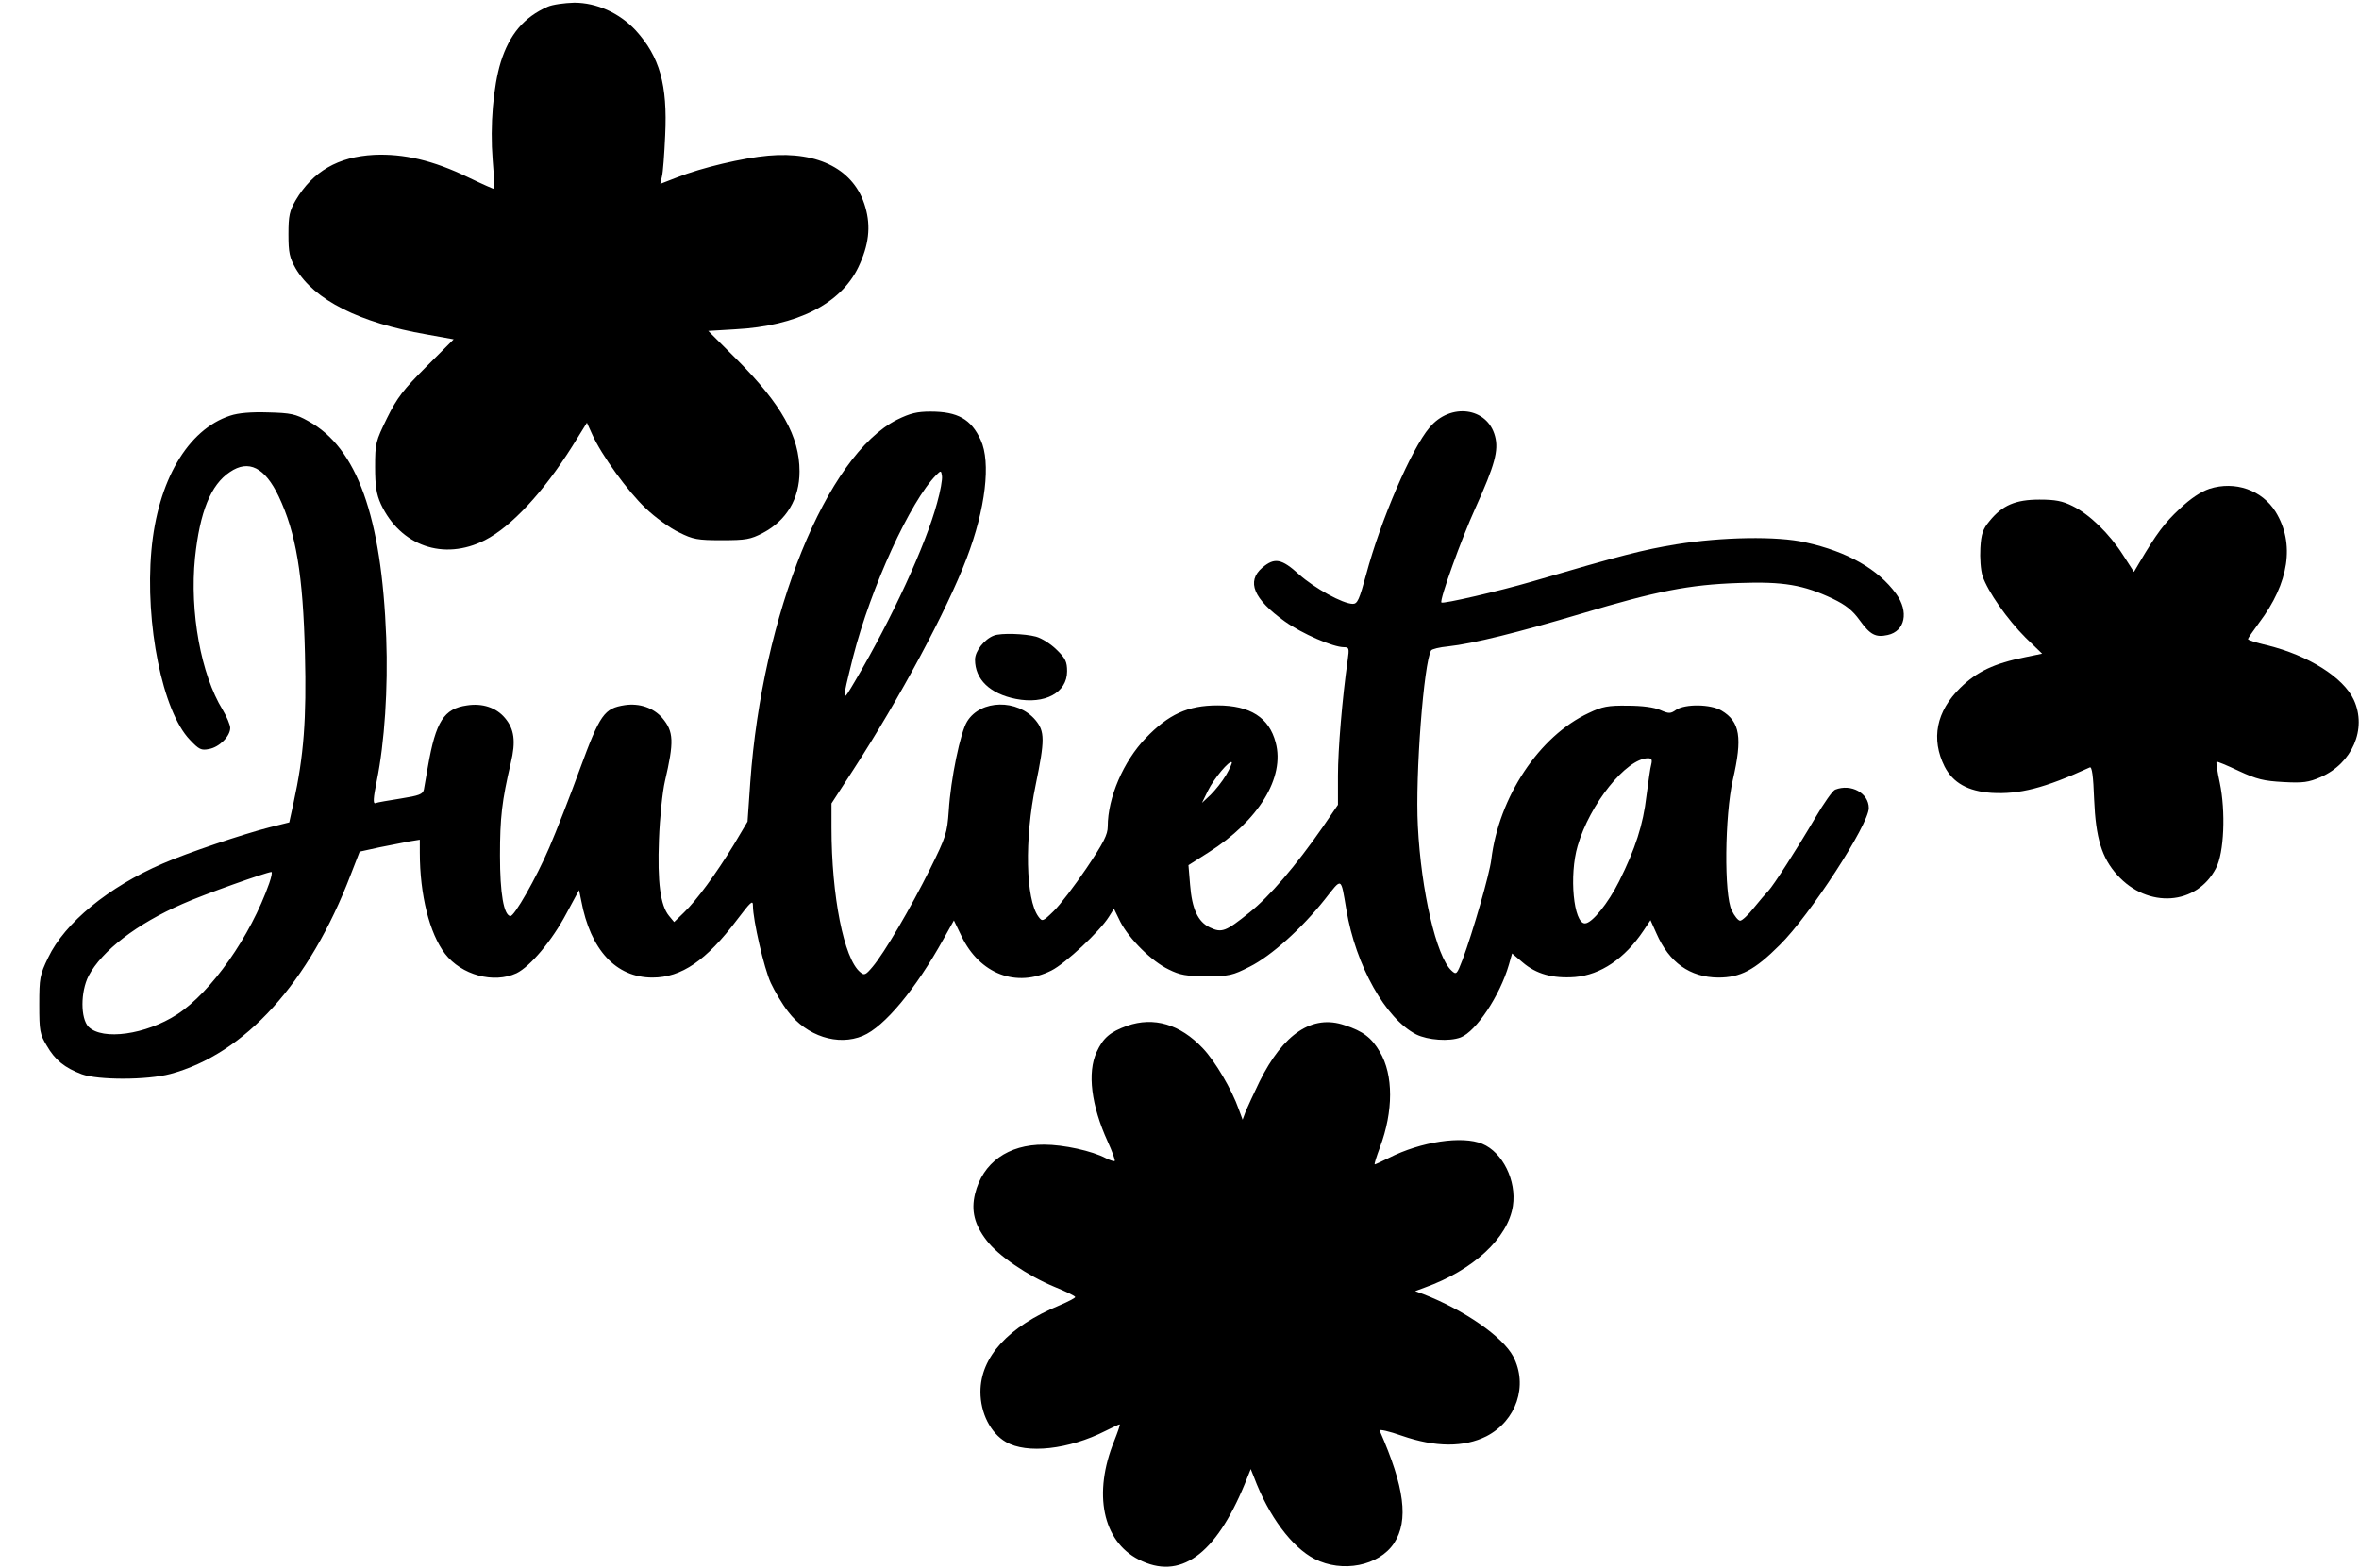
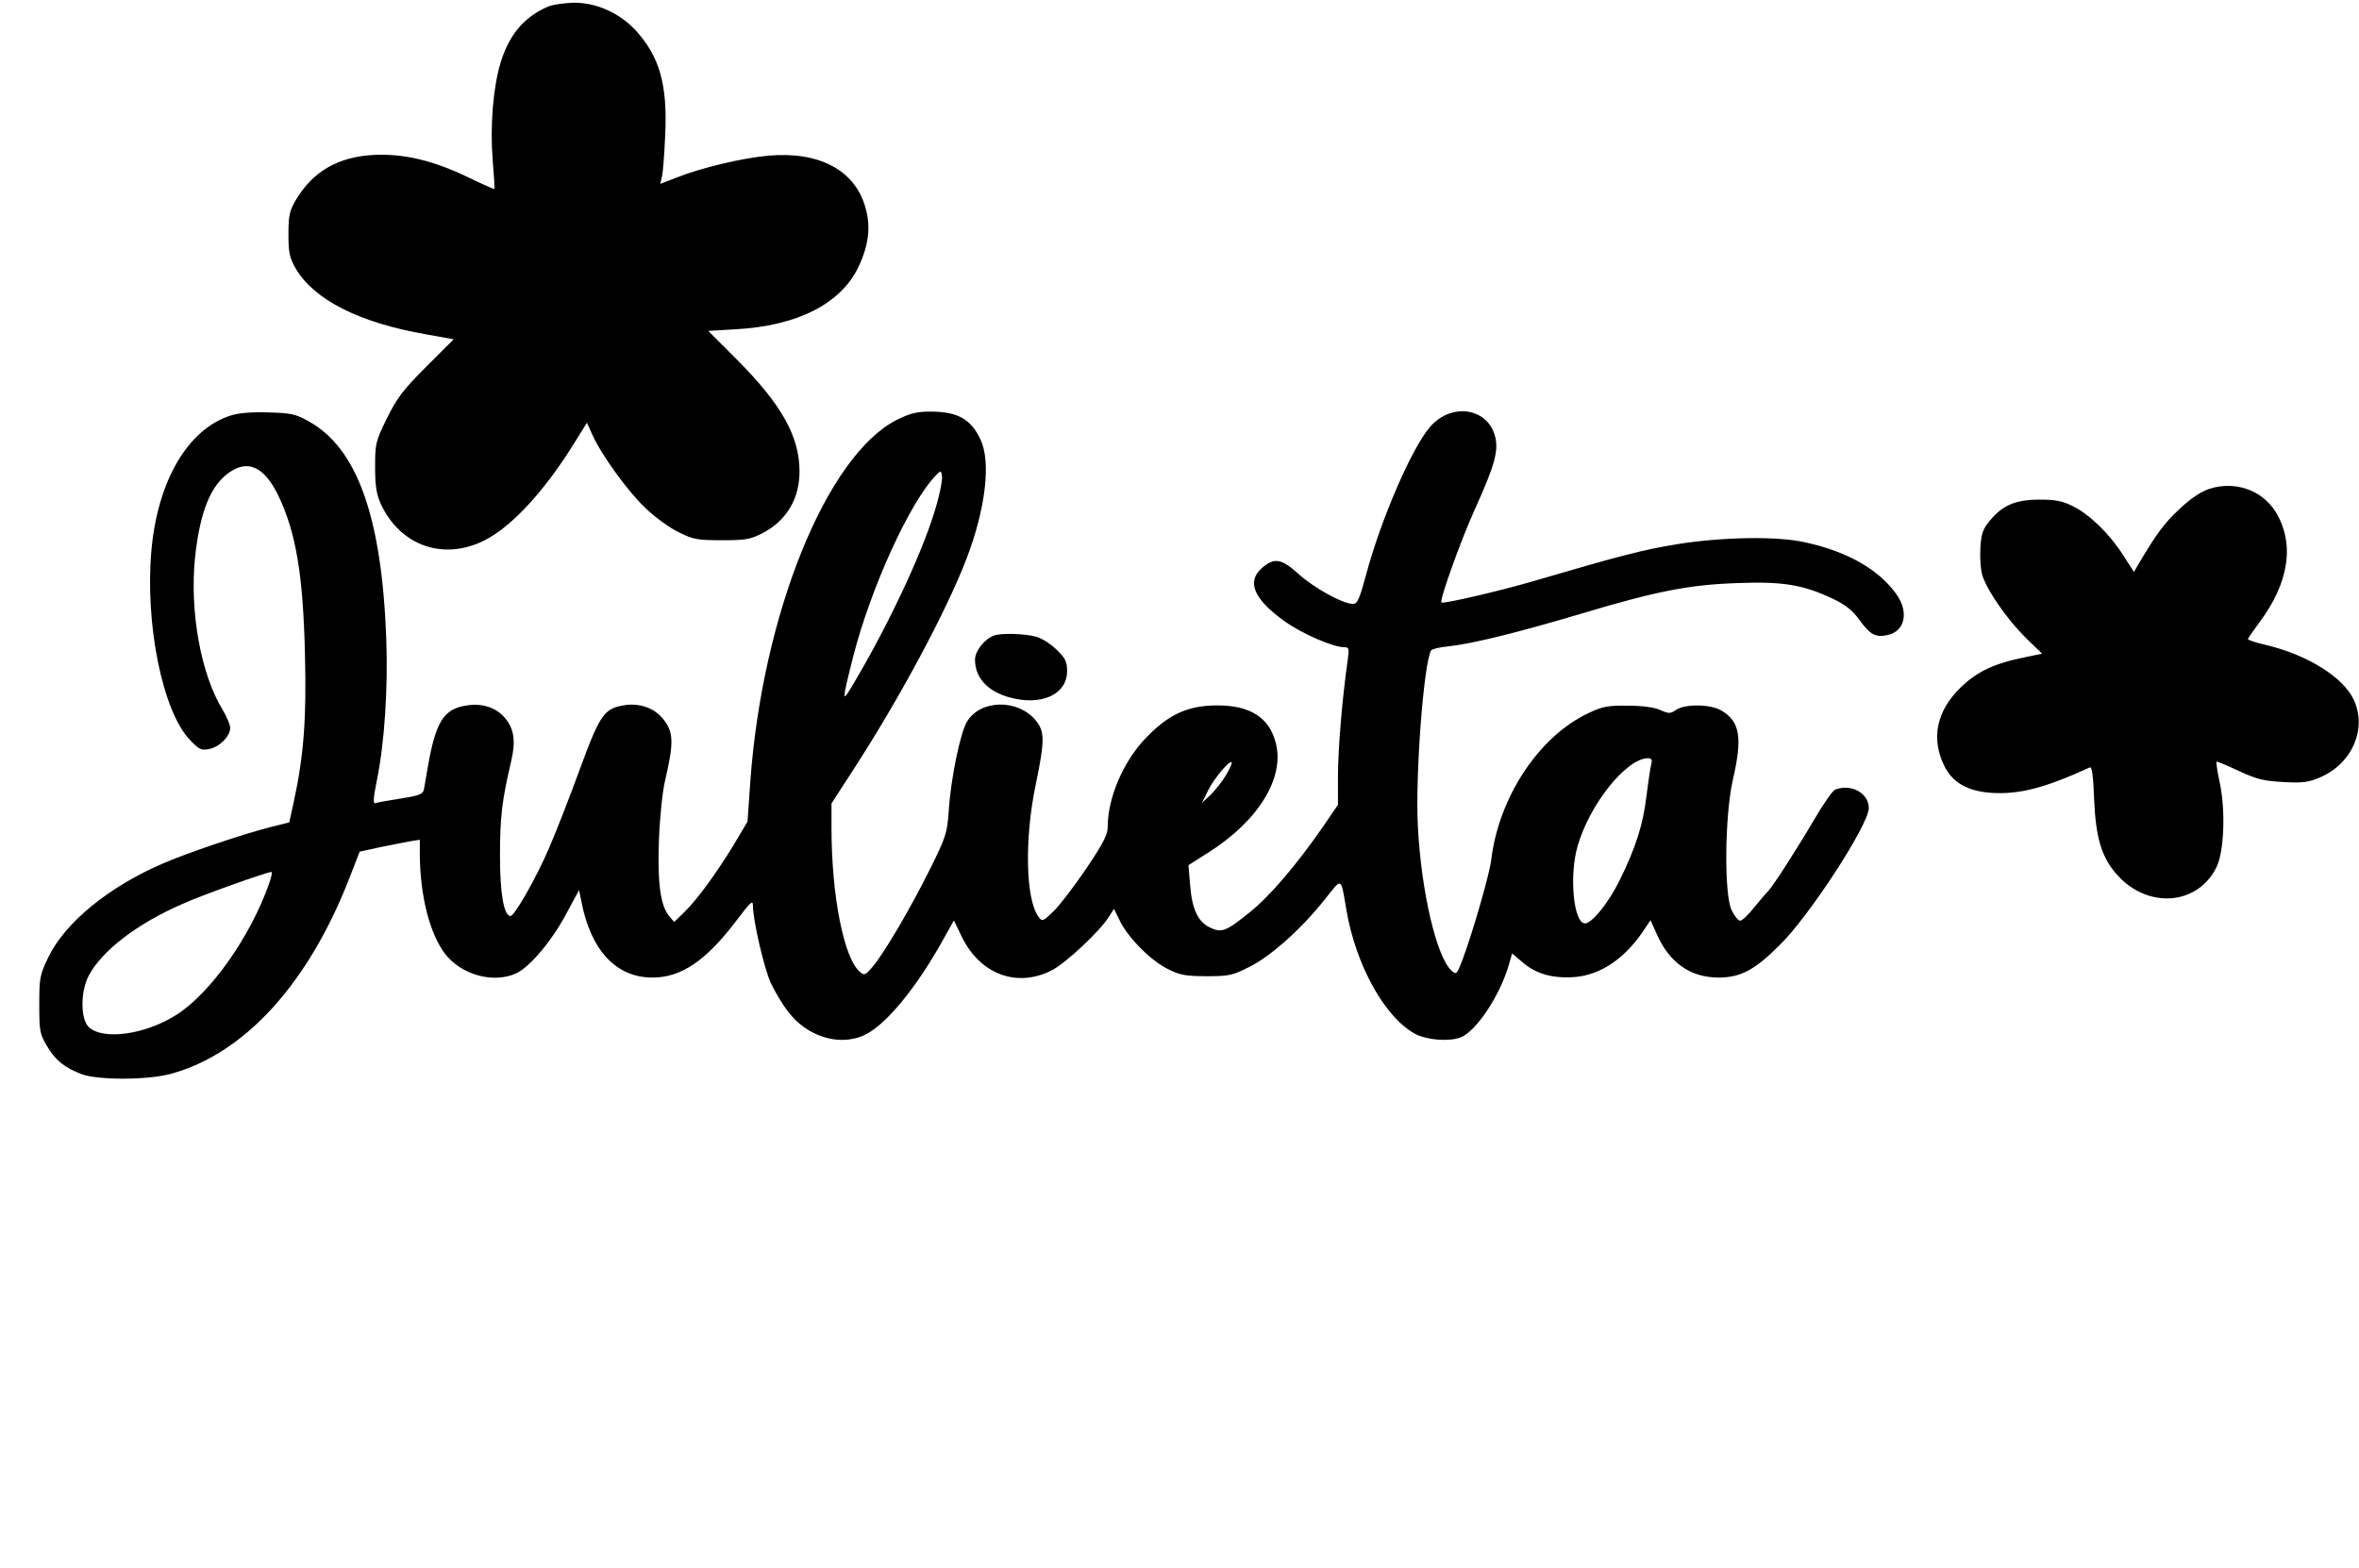
<svg xmlns="http://www.w3.org/2000/svg" version="1.0" width="871pt" height="579pt" viewBox="0 0 871 579" preserveAspectRatio="xMidYMid meet">
  <g transform="translate(0,579) scale(0.1,-0.1)" fill="#000000" stroke="none">
    <path d="M2022 5765 c-87 -38 -141 -102 -173 -204 -28 -91 -40 -235 -30 -361 5 -58 8 -106 6 -108 -1 -1 -44 18 -96 43 -130 63 -239 88 -348 83 -133 -7 -226 -61 -289 -167 -23 -40 -27 -57 -27 -126 0 -69 4 -86 27 -127 69 -116 235 -200 483 -243 l100 -18 -101 -101 c-85 -85 -108 -115 -145 -190 -42 -86 -44 -93 -44 -180 0 -72 5 -101 21 -137 72 -155 232 -211 384 -134 98 50 216 177 323 347 l54 87 19 -42 c34 -77 133 -213 198 -274 35 -34 91 -74 123 -89 52 -26 68 -29 158 -29 89 0 106 3 152 27 87 46 135 126 135 227 0 129 -66 247 -231 413 l-106 106 100 6 c228 12 389 94 454 229 39 82 47 150 26 222 -39 137 -171 207 -359 190 -92 -8 -245 -44 -336 -80 l-62 -24 6 27 c4 15 9 83 12 152 9 187 -20 290 -109 388 -60 64 -144 102 -227 102 -36 -1 -80 -7 -98 -15z" />
    <path d="M850 4255 c-157 -51 -268 -241 -291 -498 -24 -270 41 -594 142 -699 34 -36 42 -40 71 -34 38 7 78 47 78 78 0 11 -13 42 -28 67 -80 130 -122 361 -102 561 18 170 58 270 129 317 69 47 129 17 180 -90 64 -135 90 -290 97 -582 6 -239 -4 -375 -42 -549 l-16 -73 -72 -18 c-98 -25 -306 -95 -395 -134 -200 -86 -362 -219 -423 -347 -31 -64 -33 -76 -33 -174 0 -97 2 -109 28 -152 30 -52 65 -81 129 -105 60 -22 241 -22 327 1 275 74 513 336 666 736 l33 85 73 16 c41 8 91 18 112 22 l37 6 0 -47 c0 -157 36 -299 93 -374 61 -79 180 -111 264 -72 51 25 131 120 184 220 l47 87 8 -39 c34 -182 128 -284 263 -284 107 0 199 63 312 213 51 67 59 75 59 52 0 -52 41 -231 66 -285 14 -30 42 -78 64 -106 68 -90 184 -128 276 -89 79 33 195 172 298 358 l38 68 28 -58 c67 -140 203 -192 332 -127 52 26 179 145 212 198 l19 30 24 -49 c33 -63 115 -145 178 -175 42 -21 65 -25 141 -25 83 0 95 3 158 35 80 40 193 142 277 248 65 82 59 86 80 -37 35 -208 145 -403 258 -461 43 -21 122 -27 164 -11 57 22 145 154 178 268 l12 42 39 -33 c50 -43 111 -60 193 -54 95 8 184 68 253 171 l26 39 22 -49 c47 -108 124 -162 228 -163 82 0 134 27 227 120 111 109 329 445 329 506 0 55 -65 91 -124 68 -9 -3 -42 -50 -73 -103 -70 -119 -155 -251 -174 -271 -8 -8 -32 -36 -53 -62 -21 -27 -44 -48 -51 -48 -7 0 -21 17 -31 38 -29 57 -26 350 4 482 36 156 27 215 -42 256 -40 24 -133 25 -167 3 -21 -15 -27 -15 -59 -1 -22 10 -67 16 -120 16 -73 1 -94 -3 -144 -27 -183 -85 -332 -310 -360 -542 -6 -52 -68 -267 -106 -369 -21 -55 -23 -57 -41 -40 -55 50 -112 293 -124 534 -10 188 22 604 49 648 3 5 31 12 63 15 92 10 260 52 492 121 277 83 398 107 581 113 165 6 239 -7 347 -58 48 -23 73 -43 99 -79 39 -54 59 -65 104 -55 64 14 79 86 31 152 -66 91 -180 156 -335 190 -104 24 -309 20 -476 -7 -122 -20 -201 -40 -535 -138 -116 -34 -327 -83 -333 -77 -8 8 73 234 126 350 71 157 86 212 72 264 -28 107 -165 125 -242 32 -67 -79 -180 -341 -234 -543 -25 -92 -32 -108 -49 -108 -37 0 -142 58 -199 109 -64 58 -90 63 -135 25 -60 -51 -33 -116 83 -199 63 -45 178 -95 218 -95 19 0 20 -4 14 -47 -20 -140 -36 -331 -36 -427 l0 -108 -56 -82 c-100 -144 -197 -257 -271 -316 -87 -70 -102 -76 -146 -55 -44 21 -66 68 -73 158 l-6 72 74 47 c185 117 283 277 248 406 -24 92 -94 137 -215 137 -109 0 -181 -33 -265 -121 -82 -85 -140 -220 -140 -326 0 -30 -15 -60 -79 -155 -44 -65 -98 -136 -121 -158 -40 -39 -42 -39 -56 -20 -47 64 -52 286 -10 487 34 165 34 197 -1 239 -66 78 -202 76 -252 -5 -25 -39 -61 -214 -68 -330 -6 -83 -10 -96 -69 -215 -72 -145 -169 -310 -212 -361 -26 -31 -31 -33 -46 -20 -60 49 -106 281 -106 534 l0 89 81 125 c170 262 345 588 418 780 70 183 90 355 52 437 -35 77 -85 105 -185 105 -50 0 -75 -6 -124 -30 -260 -131 -498 -719 -542 -1340 l-10 -144 -51 -86 c-66 -108 -137 -205 -184 -250 l-36 -35 -19 23 c-32 39 -43 124 -37 282 3 80 13 177 22 215 34 146 33 183 -10 234 -32 37 -84 55 -138 47 -76 -12 -91 -32 -166 -236 -37 -102 -88 -232 -113 -290 -48 -112 -130 -256 -144 -253 -24 4 -38 83 -38 223 0 141 7 202 40 343 19 79 13 125 -22 166 -32 38 -83 55 -140 46 -85 -12 -115 -59 -144 -225 -6 -36 -13 -74 -15 -86 -4 -17 -17 -22 -86 -33 -44 -7 -86 -14 -93 -17 -9 -3 -8 18 5 82 29 142 42 343 35 529 -17 448 -108 702 -288 800 -46 26 -65 30 -148 32 -63 2 -110 -2 -140 -12z m2610 -322 c-42 -156 -167 -427 -300 -653 -54 -92 -54 -92 -10 85 66 257 211 574 307 671 17 17 18 17 21 -4 2 -12 -6 -57 -18 -99z m2637 -965 c-4 -13 -11 -66 -18 -118 -12 -105 -41 -195 -101 -315 -40 -80 -100 -155 -126 -155 -42 0 -59 177 -27 286 45 155 179 322 259 324 14 0 17 -5 13 -22z m-1570 -40 c-14 -24 -40 -56 -57 -73 l-32 -30 22 45 c22 45 80 114 88 105 2 -2 -7 -23 -21 -47z m-3533 -400 c-69 -196 -214 -402 -340 -484 -116 -75 -275 -97 -327 -46 -30 31 -30 129 0 188 49 93 179 193 347 266 78 35 307 116 328 118 4 0 0 -19 -8 -42z" />
    <path d="M8158 3985 c-32 -11 -69 -35 -110 -74 -57 -53 -85 -91 -149 -199 l-20 -34 -40 62 c-51 80 -125 151 -186 181 -38 19 -64 24 -123 24 -88 0 -137 -21 -184 -79 -25 -30 -31 -48 -34 -100 -2 -36 1 -81 8 -103 19 -57 91 -160 159 -228 l61 -59 -63 -13 c-114 -23 -178 -53 -239 -113 -89 -87 -109 -189 -58 -291 31 -60 86 -91 173 -97 103 -6 195 17 363 94 8 4 13 -32 16 -118 6 -143 28 -216 86 -280 112 -124 293 -112 364 26 30 56 36 210 14 315 -9 41 -14 76 -12 78 1 2 38 -13 82 -34 67 -31 92 -37 165 -41 72 -4 93 -1 137 18 117 51 172 178 123 285 -38 83 -168 165 -320 202 -39 9 -71 19 -71 23 0 3 19 30 41 60 111 147 133 293 61 410 -50 80 -149 115 -244 85z" />
    <path d="M3670 3443 c-35 -13 -70 -57 -70 -89 0 -73 55 -126 151 -145 107 -21 189 23 189 102 0 35 -6 48 -38 79 -21 21 -55 43 -77 49 -41 11 -129 14 -155 4z" />
-     <path d="M4162 2002 c-64 -23 -89 -45 -113 -97 -35 -76 -20 -197 41 -331 17 -37 28 -69 26 -71 -2 -3 -17 2 -33 10 -51 27 -156 50 -228 50 -133 1 -227 -67 -255 -182 -15 -62 -2 -114 43 -172 41 -55 151 -130 250 -171 42 -17 77 -34 77 -38 0 -3 -26 -17 -57 -30 -190 -79 -293 -191 -293 -320 0 -78 37 -152 94 -185 77 -45 232 -28 368 41 26 13 49 24 52 24 3 0 -7 -28 -20 -61 -79 -194 -43 -370 90 -438 152 -78 283 15 392 279 l22 55 12 -30 c54 -144 140 -259 224 -302 102 -52 237 -26 293 58 55 84 39 207 -53 416 -3 6 34 -2 82 -19 124 -43 230 -43 312 -2 111 57 155 188 99 295 -39 73 -180 171 -332 230 l-30 11 35 13 c179 64 308 183 326 302 14 93 -38 198 -113 229 -74 31 -227 8 -345 -52 -26 -13 -50 -24 -52 -24 -3 0 6 28 19 63 50 133 50 268 0 352 -30 52 -62 77 -130 99 -119 41 -227 -31 -315 -209 -21 -44 -44 -93 -51 -110 l-11 -30 -14 38 c-26 74 -88 179 -133 226 -84 89 -181 117 -279 83z" />
  </g>
</svg>